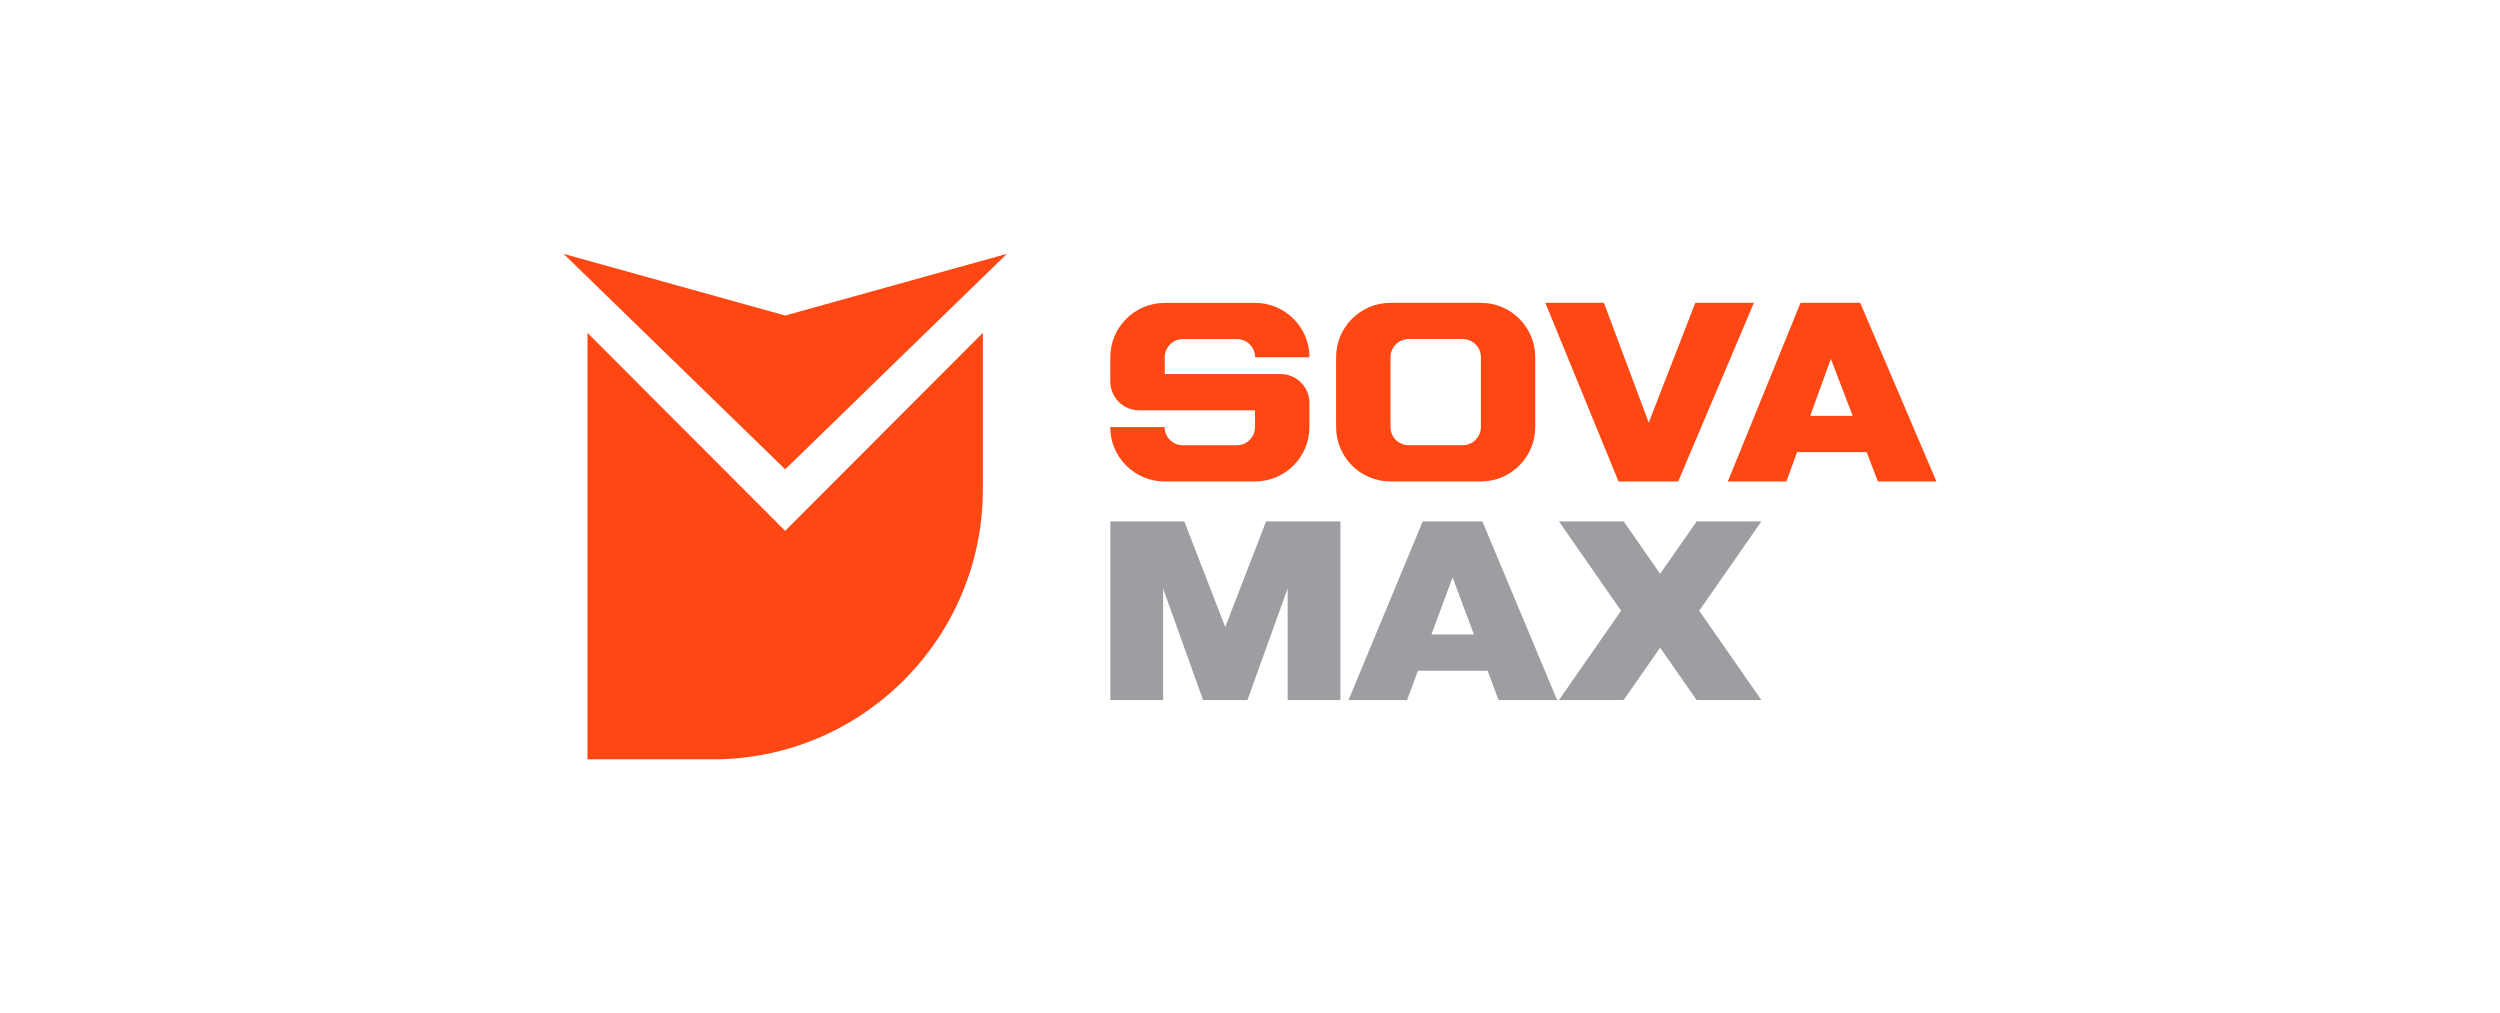
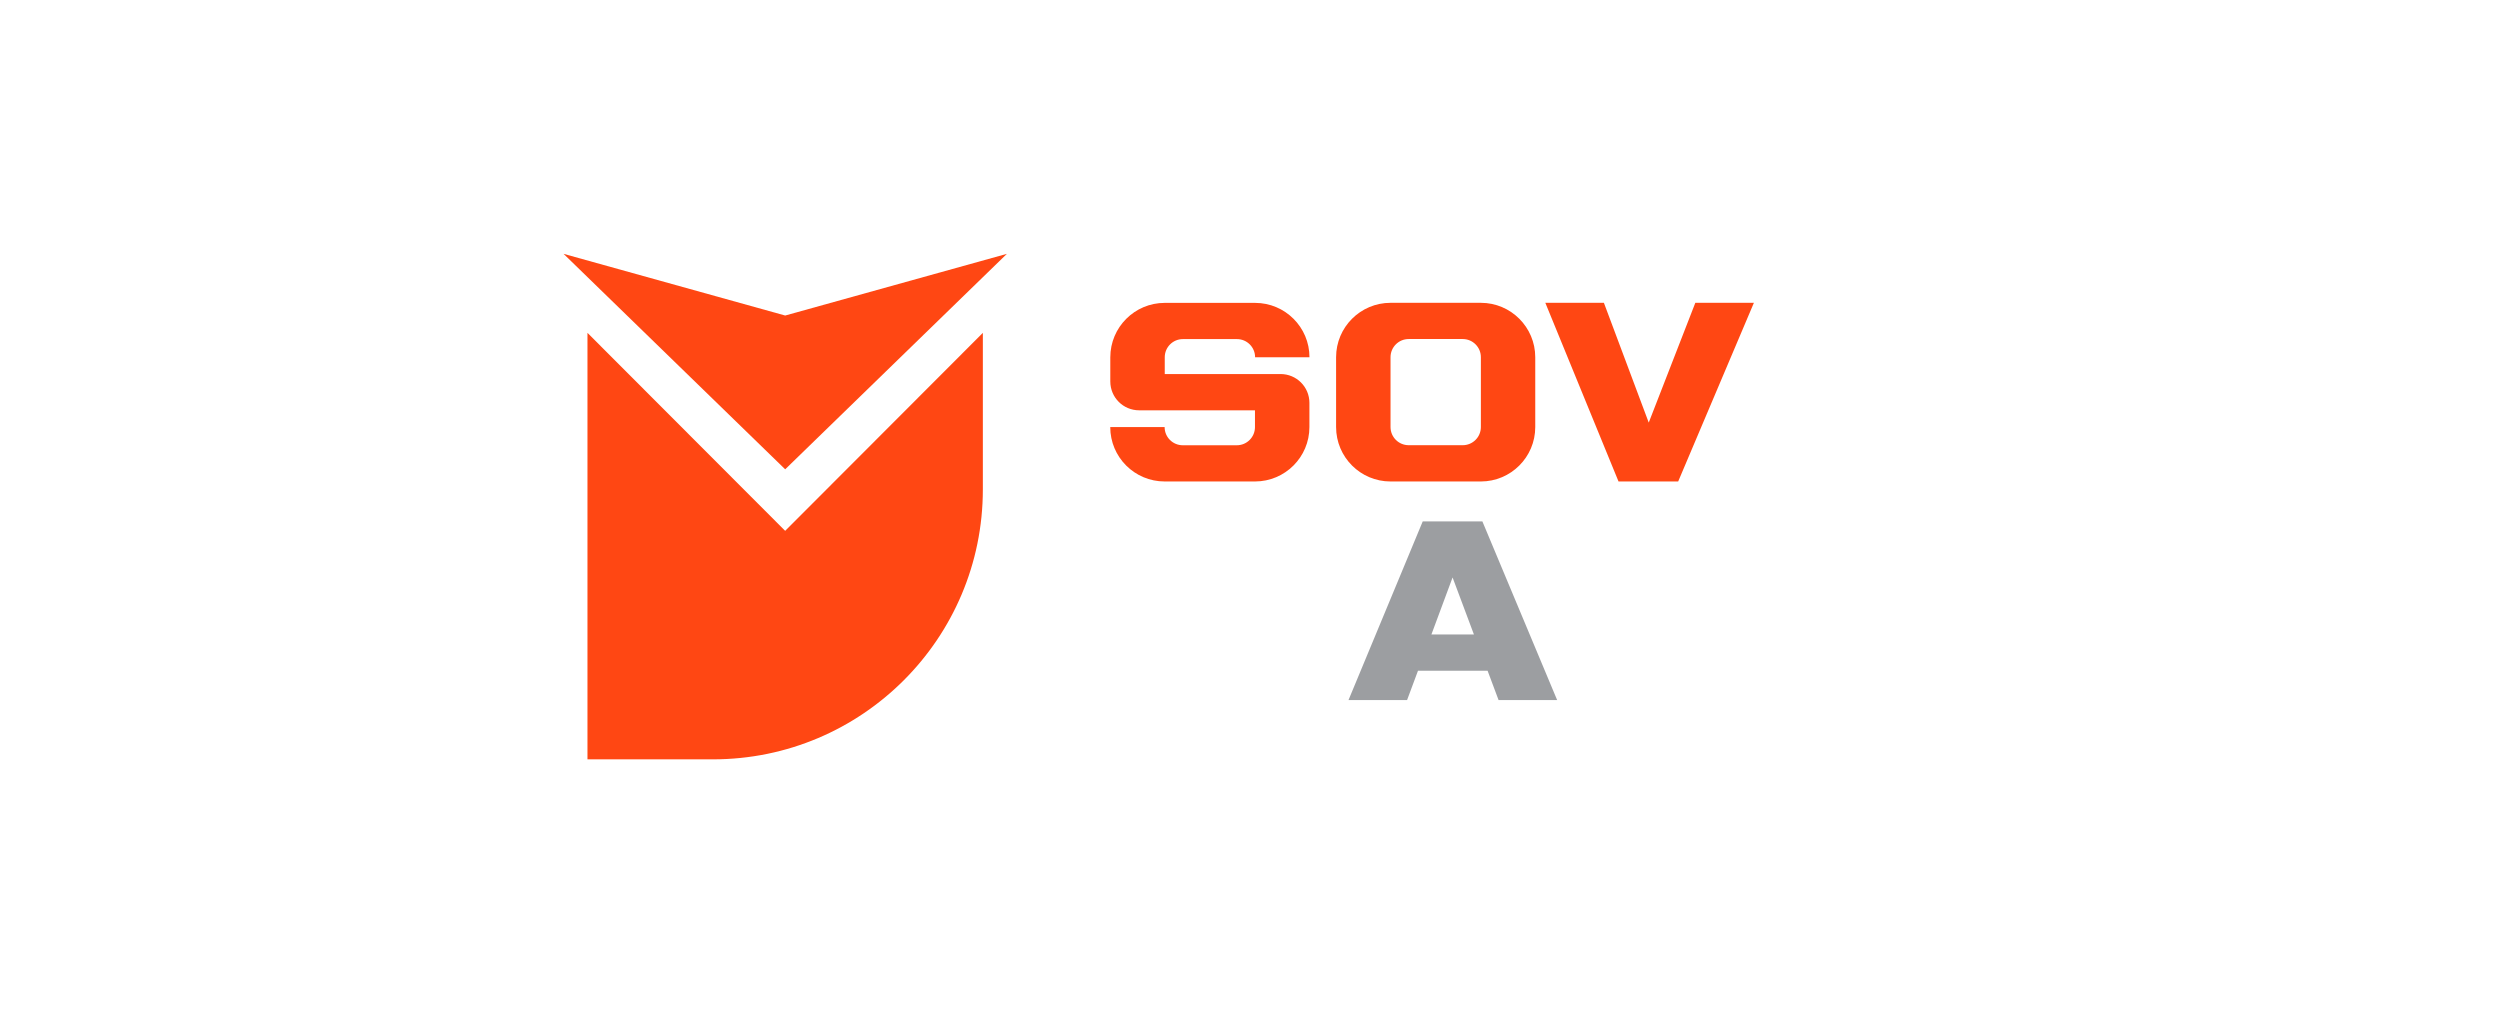
<svg xmlns="http://www.w3.org/2000/svg" id="Layer_1" data-name="Layer 1" viewBox="0 0 417 169">
  <defs>
    <style> .cls-1 { fill: #9c9ea1; } .cls-2 { fill: #ff4713; } </style>
  </defs>
  <g>
    <g>
      <polygon class="cls-2" points="282.78 50.51 275.01 70.49 267.53 50.51 257.76 50.51 269.97 80.31 279.92 80.31 292.55 50.51 282.78 50.51" />
      <path class="cls-2" d="M247,50.51h-15.06c-5.01,0-9.08,4.06-9.08,9.08v11.64c0,5.01,4.06,9.08,9.08,9.08h15.06c5.01,0,9.08-4.06,9.08-9.08v-11.64c0-5.01-4.06-9.08-9.08-9.08ZM247.01,71.23c0,1.67-1.35,3.03-3.03,3.03h-9.01c-1.67,0-3.03-1.35-3.03-3.03v-11.65c0-1.67,1.35-3.03,3.03-3.03h9.01c1.67,0,3.03,1.35,3.03,3.03v11.65Z" />
      <path class="cls-2" d="M197.31,56.56h9.01c1.67,0,3.03,1.35,3.03,3.03h9.07c0-5.01-4.06-9.07-9.08-9.07h-15.06c-5.01,0-9.08,4.06-9.08,9.08v4.03c0,2.66,2.15,4.81,4.81,4.81h19.32v2.8c0,1.67-1.35,3.03-3.03,3.03h-9.01c-1.67,0-3.03-1.35-3.03-3.03h-9.07c0,5.01,4.06,9.07,9.08,9.07h15.06c5.01,0,9.08-4.06,9.08-9.08v-4.03c0-2.66-2.15-4.81-4.81-4.81h-19.32v-2.8c0-1.67,1.35-3.03,3.03-3.03Z" />
-       <path class="cls-2" d="M313.23,80.31h9.77l-12.72-29.8h-9.95l-12.13,29.8h9.77l1.78-4.89h11.61l1.87,4.89ZM301.94,69.37l3.45-9.51,3.64,9.51h-7.1Z" />
    </g>
    <g>
-       <polygon class="cls-1" points="211.18 86.97 204.37 104.59 197.54 86.97 185.21 86.97 185.21 116.77 194.01 116.77 194.01 98.17 200.67 116.77 208.07 116.77 214.78 98.17 214.78 116.77 223.58 116.77 223.58 86.97 211.18 86.97" />
-       <polygon class="cls-1" points="293.8 86.97 283 86.97 276.91 95.71 270.83 86.97 260.03 86.97 270.4 101.87 260.03 116.77 270.83 116.77 276.91 108.03 283 116.77 293.8 116.77 283.43 101.87 293.8 86.97" />
      <path class="cls-1" d="M237.31,86.97l-12.38,29.8h9.77l1.82-4.89h11.61l1.83,4.89h9.77l-12.47-29.8h-9.95ZM238.76,105.83l3.53-9.51,3.56,9.51h-7.1Z" />
    </g>
  </g>
  <path class="cls-2" d="M130.97,88.55l-32.98-33.03v71.14h20.92c24.87,0,45.03-20.16,45.03-45.03v-26.11l-32.98,33.03Z" />
  <polygon class="cls-2" points="130.97 52.63 94 42.34 130.97 78.28 167.95 42.34 130.97 52.63" />
</svg>